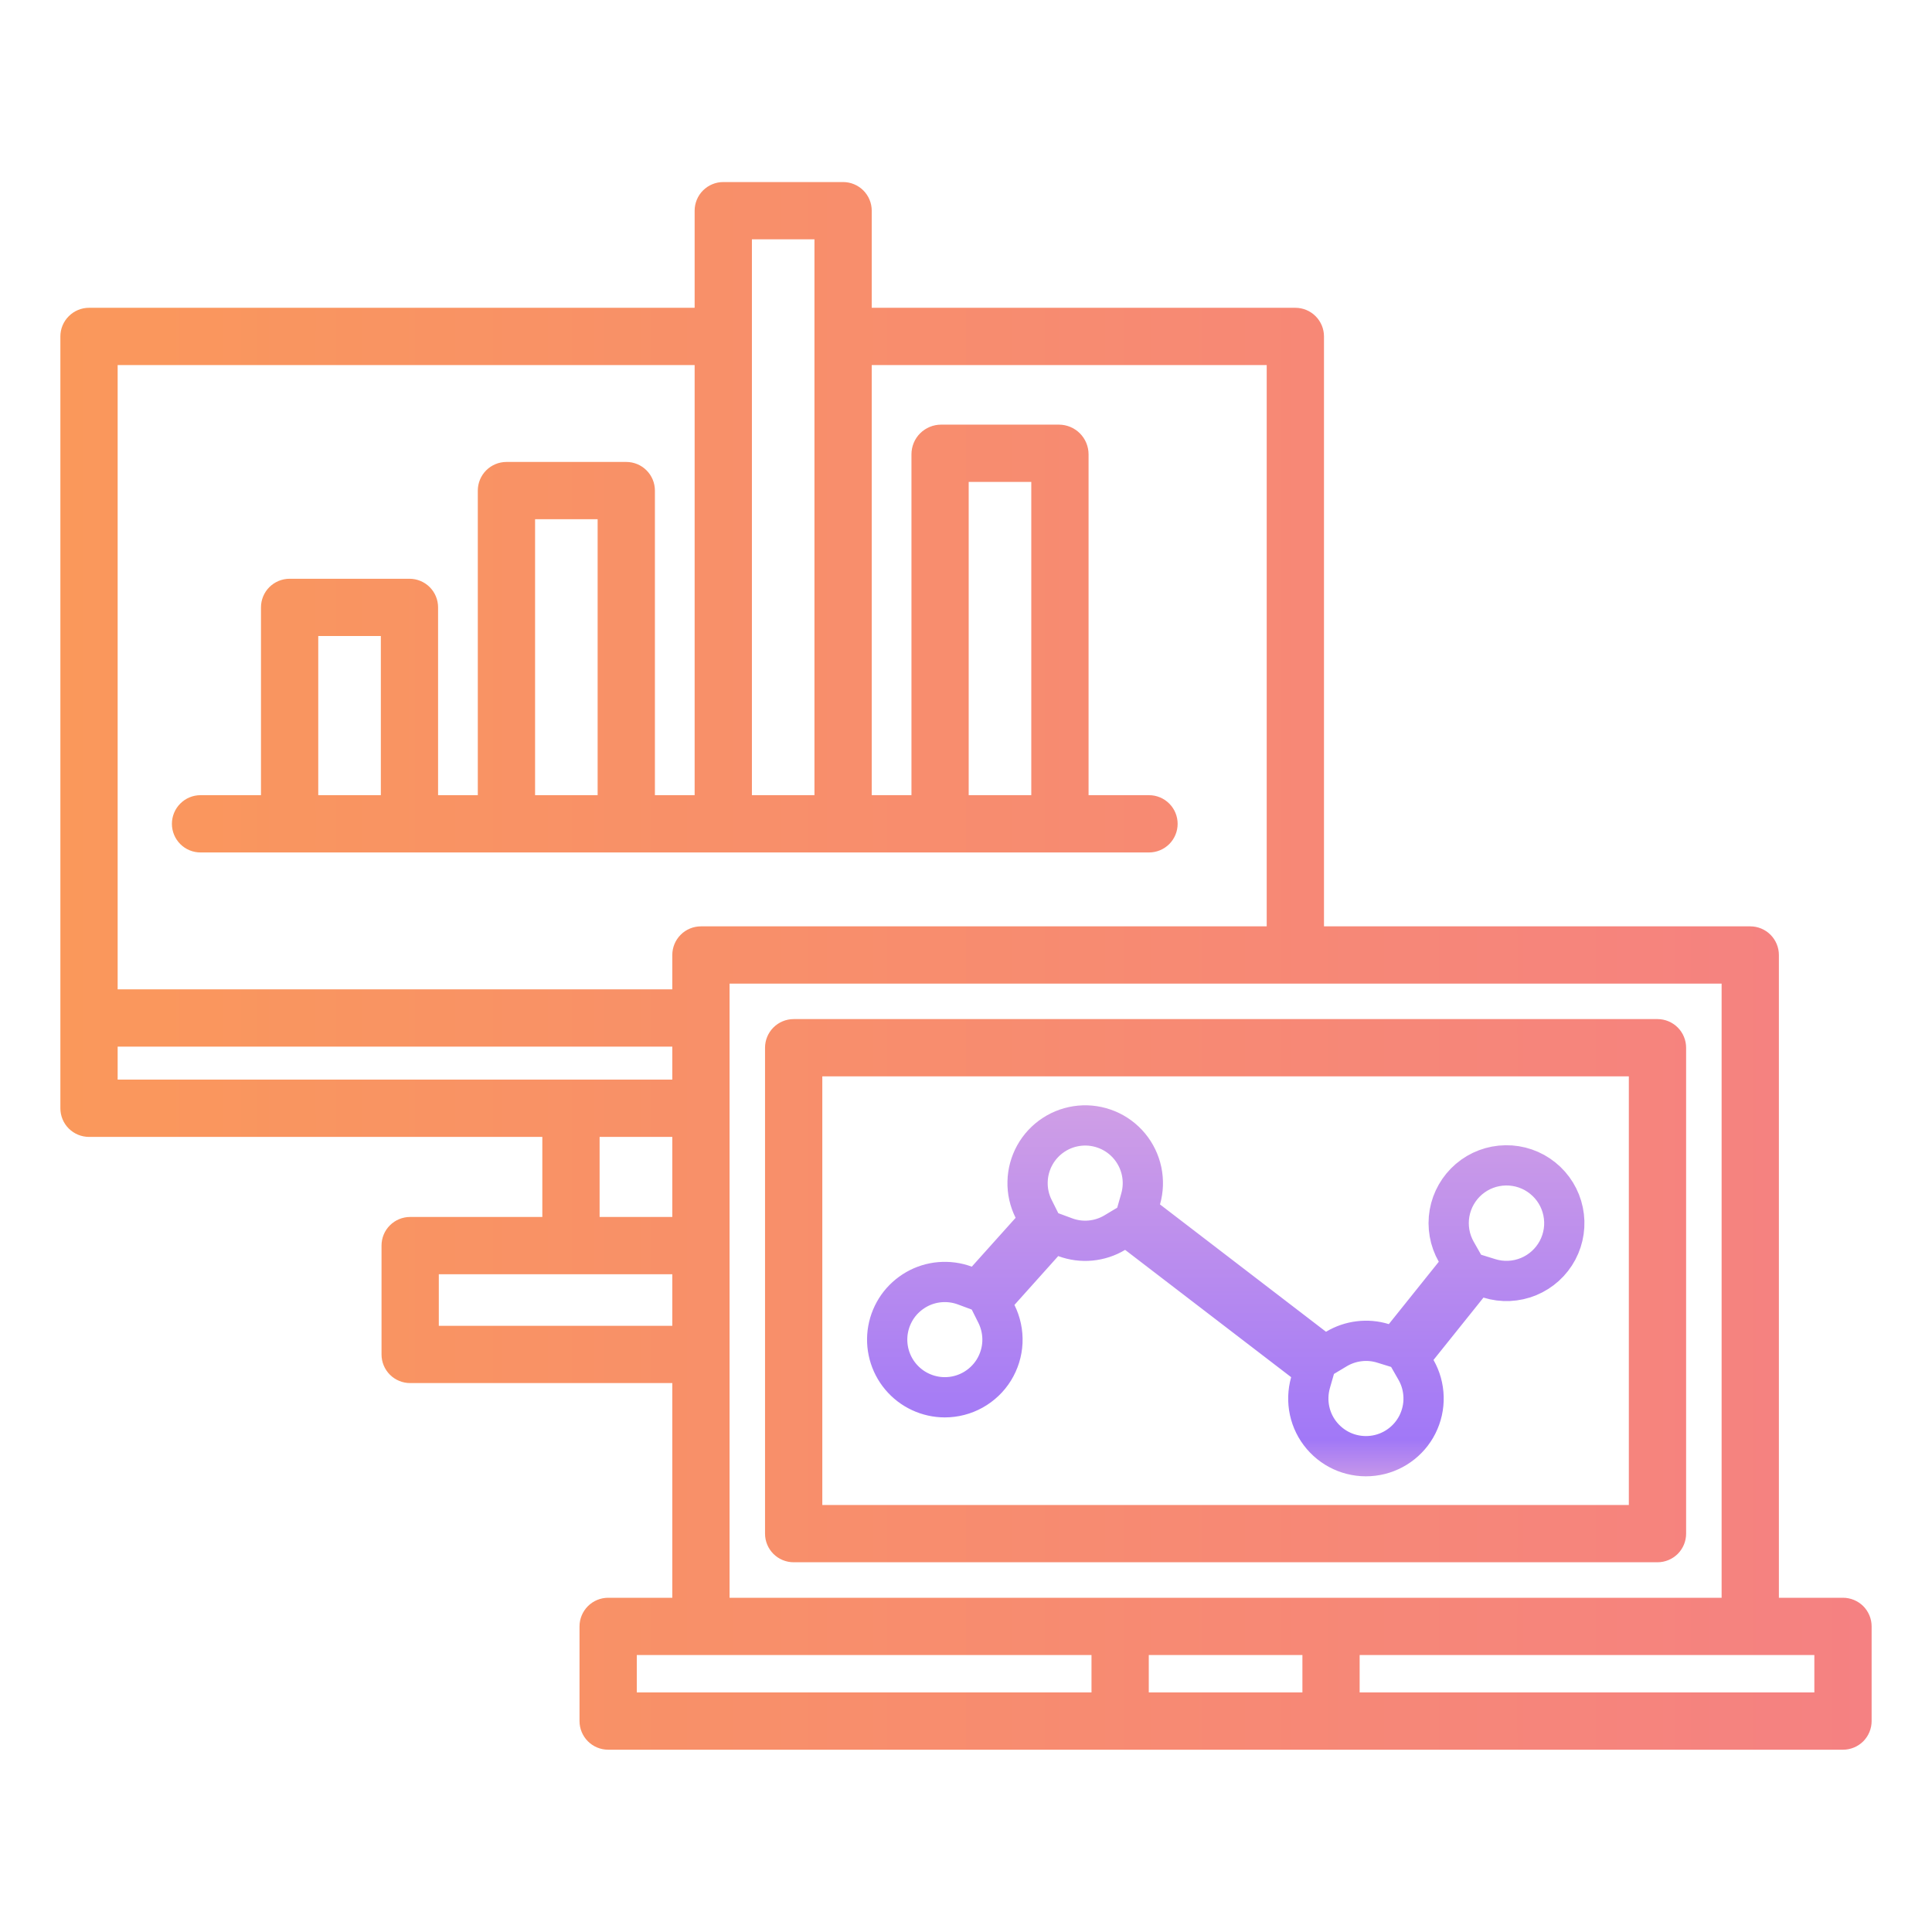
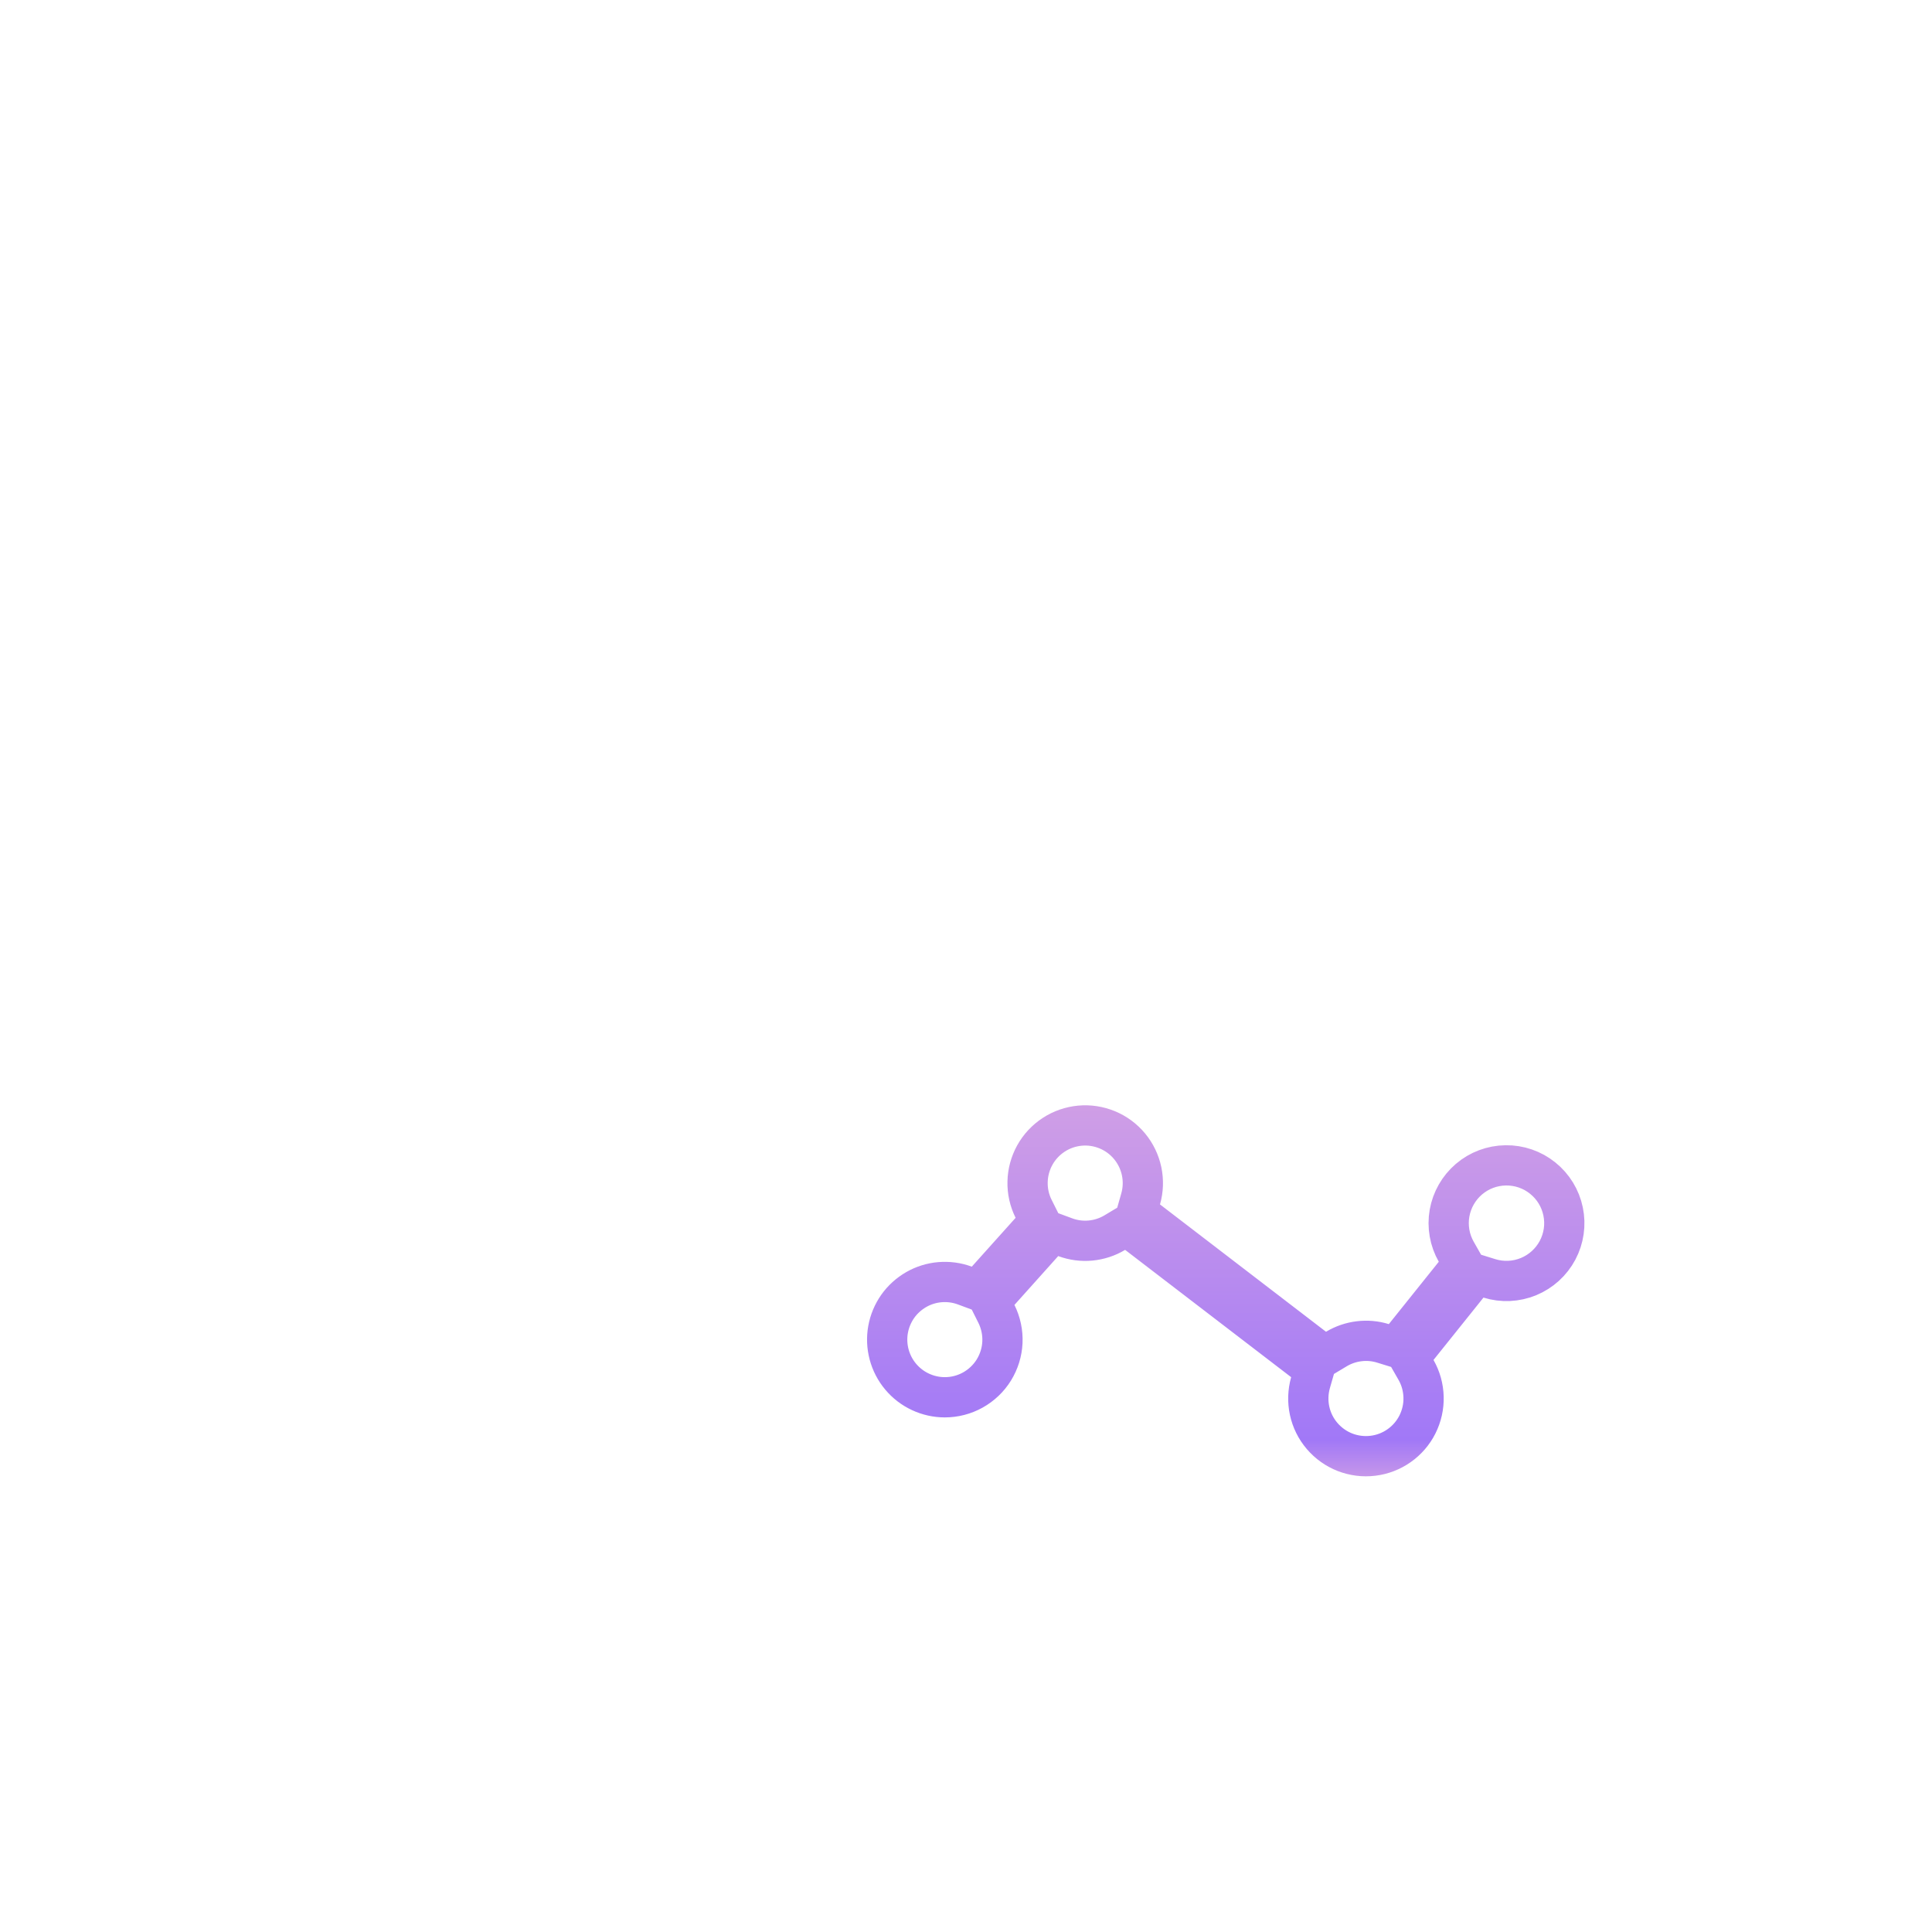
<svg xmlns="http://www.w3.org/2000/svg" width="48" height="48" viewBox="0 0 48 48" fill="none">
-   <path d="M41.891 38.103V26.031C41.891 25.842 41.816 25.661 41.683 25.528C41.549 25.394 41.368 25.319 41.18 25.319H19.718C19.53 25.319 19.349 25.394 19.215 25.528C19.082 25.661 19.007 25.842 19.007 26.031V38.103C19.007 38.292 19.082 38.472 19.215 38.606C19.349 38.739 19.53 38.814 19.718 38.814H41.18C41.368 38.814 41.549 38.739 41.683 38.606C41.816 38.472 41.891 38.292 41.891 38.103ZM40.468 37.391H20.43V26.742H40.468V37.391ZM45.788 39.696H44.196V23.727C44.196 23.538 44.121 23.357 43.987 23.223C43.854 23.09 43.673 23.015 43.484 23.015H32.894V8.358C32.894 8.17 32.819 7.989 32.685 7.855C32.552 7.722 32.371 7.647 32.182 7.647H21.658V5.235C21.658 5.046 21.583 4.865 21.45 4.732C21.316 4.598 21.135 4.523 20.947 4.523H17.969C17.781 4.523 17.6 4.598 17.466 4.732C17.333 4.865 17.258 5.046 17.258 5.235V7.647H2.211C2.023 7.647 1.842 7.722 1.709 7.856C1.575 7.989 1.5 8.17 1.5 8.358V27.535C1.5 27.724 1.575 27.905 1.708 28.038C1.842 28.171 2.023 28.246 2.211 28.246H13.474V30.235H10.19C10.001 30.235 9.82 30.31 9.687 30.443C9.553 30.576 9.479 30.757 9.479 30.946V33.651C9.479 33.839 9.553 34.02 9.687 34.154C9.82 34.287 10.001 34.362 10.19 34.362H16.703V39.696H15.11C14.921 39.696 14.74 39.771 14.607 39.904C14.473 40.038 14.398 40.219 14.398 40.407V42.76C14.398 42.948 14.473 43.129 14.607 43.263C14.74 43.396 14.921 43.471 15.11 43.471H45.788C45.977 43.471 46.158 43.396 46.292 43.263C46.425 43.129 46.5 42.948 46.5 42.76V40.407C46.5 40.219 46.425 40.038 46.292 39.904C46.158 39.771 45.977 39.696 45.788 39.696ZM18.681 5.946H20.235V19.756H18.681V5.946ZM17.258 9.07V19.756H16.271V12.189C16.271 12 16.196 11.819 16.063 11.686C15.93 11.552 15.749 11.477 15.56 11.477H12.582C12.394 11.477 12.213 11.552 12.079 11.686C11.946 11.819 11.871 12 11.871 12.189V19.756H10.884V15.09C10.884 14.902 10.809 14.72 10.676 14.587C10.543 14.454 10.362 14.379 10.173 14.379H7.196C7.007 14.379 6.826 14.454 6.692 14.587C6.559 14.72 6.484 14.902 6.484 15.09V19.756H4.982C4.793 19.756 4.612 19.831 4.479 19.965C4.346 20.098 4.271 20.279 4.271 20.468C4.271 20.657 4.346 20.837 4.479 20.971C4.612 21.104 4.793 21.179 4.982 21.179H28.547C28.736 21.179 28.916 21.104 29.05 20.971C29.183 20.837 29.258 20.657 29.258 20.468C29.258 20.279 29.183 20.098 29.05 19.965C28.916 19.831 28.736 19.756 28.547 19.756H27.045V11.287C27.045 11.092 26.967 10.904 26.829 10.766C26.691 10.628 26.503 10.55 26.308 10.55H23.381C23.186 10.55 22.999 10.628 22.86 10.766C22.722 10.904 22.645 11.092 22.645 11.287V19.756H21.658V9.07H31.471V23.015H17.414C17.226 23.015 17.044 23.09 16.911 23.224C16.778 23.357 16.703 23.538 16.703 23.727V24.58H2.923V9.07H17.258ZM14.848 19.756H13.294V12.9H14.848L14.848 19.756ZM9.462 19.756H7.907V15.802H9.462V19.756ZM25.622 19.756H24.067V11.973H25.622L25.622 19.756ZM2.923 26.003H16.703V26.823H2.923V26.003ZM14.897 28.246H16.703V30.235H14.897V28.246ZM10.902 32.939V31.658H16.703V32.939H10.902ZM18.126 24.438H42.773V39.696H18.126V24.438ZM32.358 41.119V42.048H28.541V41.119H32.358ZM15.821 41.119H27.118V42.048H15.821V41.119ZM45.077 42.048H33.78V41.119H45.077V42.048Z" fill="url(#paint0_linear_2604_5894)" />
  <path d="M23.474 34.715H23.474C23.265 34.715 23.058 34.669 22.868 34.58C22.678 34.492 22.51 34.362 22.376 34.202C22.241 34.041 22.144 33.853 22.09 33.651C22.036 33.448 22.027 33.236 22.064 33.03C22.101 32.824 22.183 32.629 22.303 32.457C22.424 32.286 22.581 32.144 22.763 32.039C22.944 31.935 23.147 31.872 23.355 31.855C23.564 31.838 23.774 31.866 23.971 31.939L24.289 32.057L24.516 31.804L25.605 30.59L25.832 30.337L25.68 30.033C25.576 29.825 25.524 29.594 25.53 29.361C25.535 29.129 25.597 28.901 25.71 28.697C25.823 28.494 25.984 28.321 26.179 28.194C26.374 28.066 26.597 27.989 26.829 27.967C27.061 27.945 27.294 27.981 27.51 28.07C27.725 28.159 27.915 28.299 28.064 28.479C28.212 28.658 28.315 28.87 28.363 29.098C28.411 29.326 28.403 29.562 28.339 29.786L28.246 30.113L28.515 30.32L32.64 33.484L32.91 33.691L33.202 33.516C33.374 33.413 33.566 33.347 33.765 33.323C33.964 33.298 34.166 33.316 34.358 33.375L34.682 33.475L34.895 33.21L36.136 31.661L36.349 31.396L36.181 31.101C36.015 30.81 35.956 30.471 36.013 30.142C36.071 29.812 36.242 29.513 36.496 29.296C36.75 29.079 37.072 28.958 37.407 28.953C37.741 28.948 38.067 29.059 38.327 29.269C38.588 29.478 38.768 29.772 38.835 30.099C38.903 30.427 38.854 30.767 38.697 31.063C38.54 31.358 38.285 31.589 37.976 31.717C37.667 31.844 37.323 31.86 37.004 31.761L36.678 31.66L36.466 31.926L35.224 33.476L35.012 33.741L35.181 34.036C35.298 34.241 35.362 34.472 35.368 34.708C35.375 34.944 35.322 35.178 35.216 35.39C35.11 35.601 34.954 35.782 34.76 35.918C34.567 36.054 34.343 36.14 34.109 36.168C33.874 36.197 33.636 36.166 33.416 36.081C33.196 35.995 33.001 35.856 32.847 35.676C32.694 35.497 32.587 35.282 32.537 35.051C32.487 34.82 32.495 34.581 32.559 34.353L32.653 34.026L32.383 33.819L28.258 30.656L27.988 30.449L27.696 30.624C27.513 30.734 27.307 30.801 27.094 30.821C26.881 30.841 26.666 30.813 26.465 30.738L26.146 30.62L25.919 30.873L24.831 32.087L24.604 32.34L24.756 32.644C24.864 32.862 24.916 33.105 24.905 33.349C24.894 33.592 24.82 33.829 24.692 34.037C24.564 34.244 24.384 34.415 24.171 34.534C23.958 34.653 23.718 34.715 23.474 34.715Z" stroke="url(#paint1_linear_2604_5894)" />
  <defs>
    <linearGradient id="paint0_linear_2604_5894" x1="1.5" y1="23.997" x2="46.5" y2="23.997" gradientUnits="userSpaceOnUse">
      <stop stop-color="#FA985B" />
      <stop offset="1" stop-color="#F58182" />
    </linearGradient>
    <linearGradient id="paint1_linear_2604_5894" x1="30.453" y1="27.506" x2="30.453" y2="36.634" gradientUnits="userSpaceOnUse">
      <stop stop-color="#CF9EE6" />
      <stop offset="0.906" stop-color="#A178F7" />
      <stop offset="1" stop-color="#C495EA" />
    </linearGradient>
  </defs>
</svg>